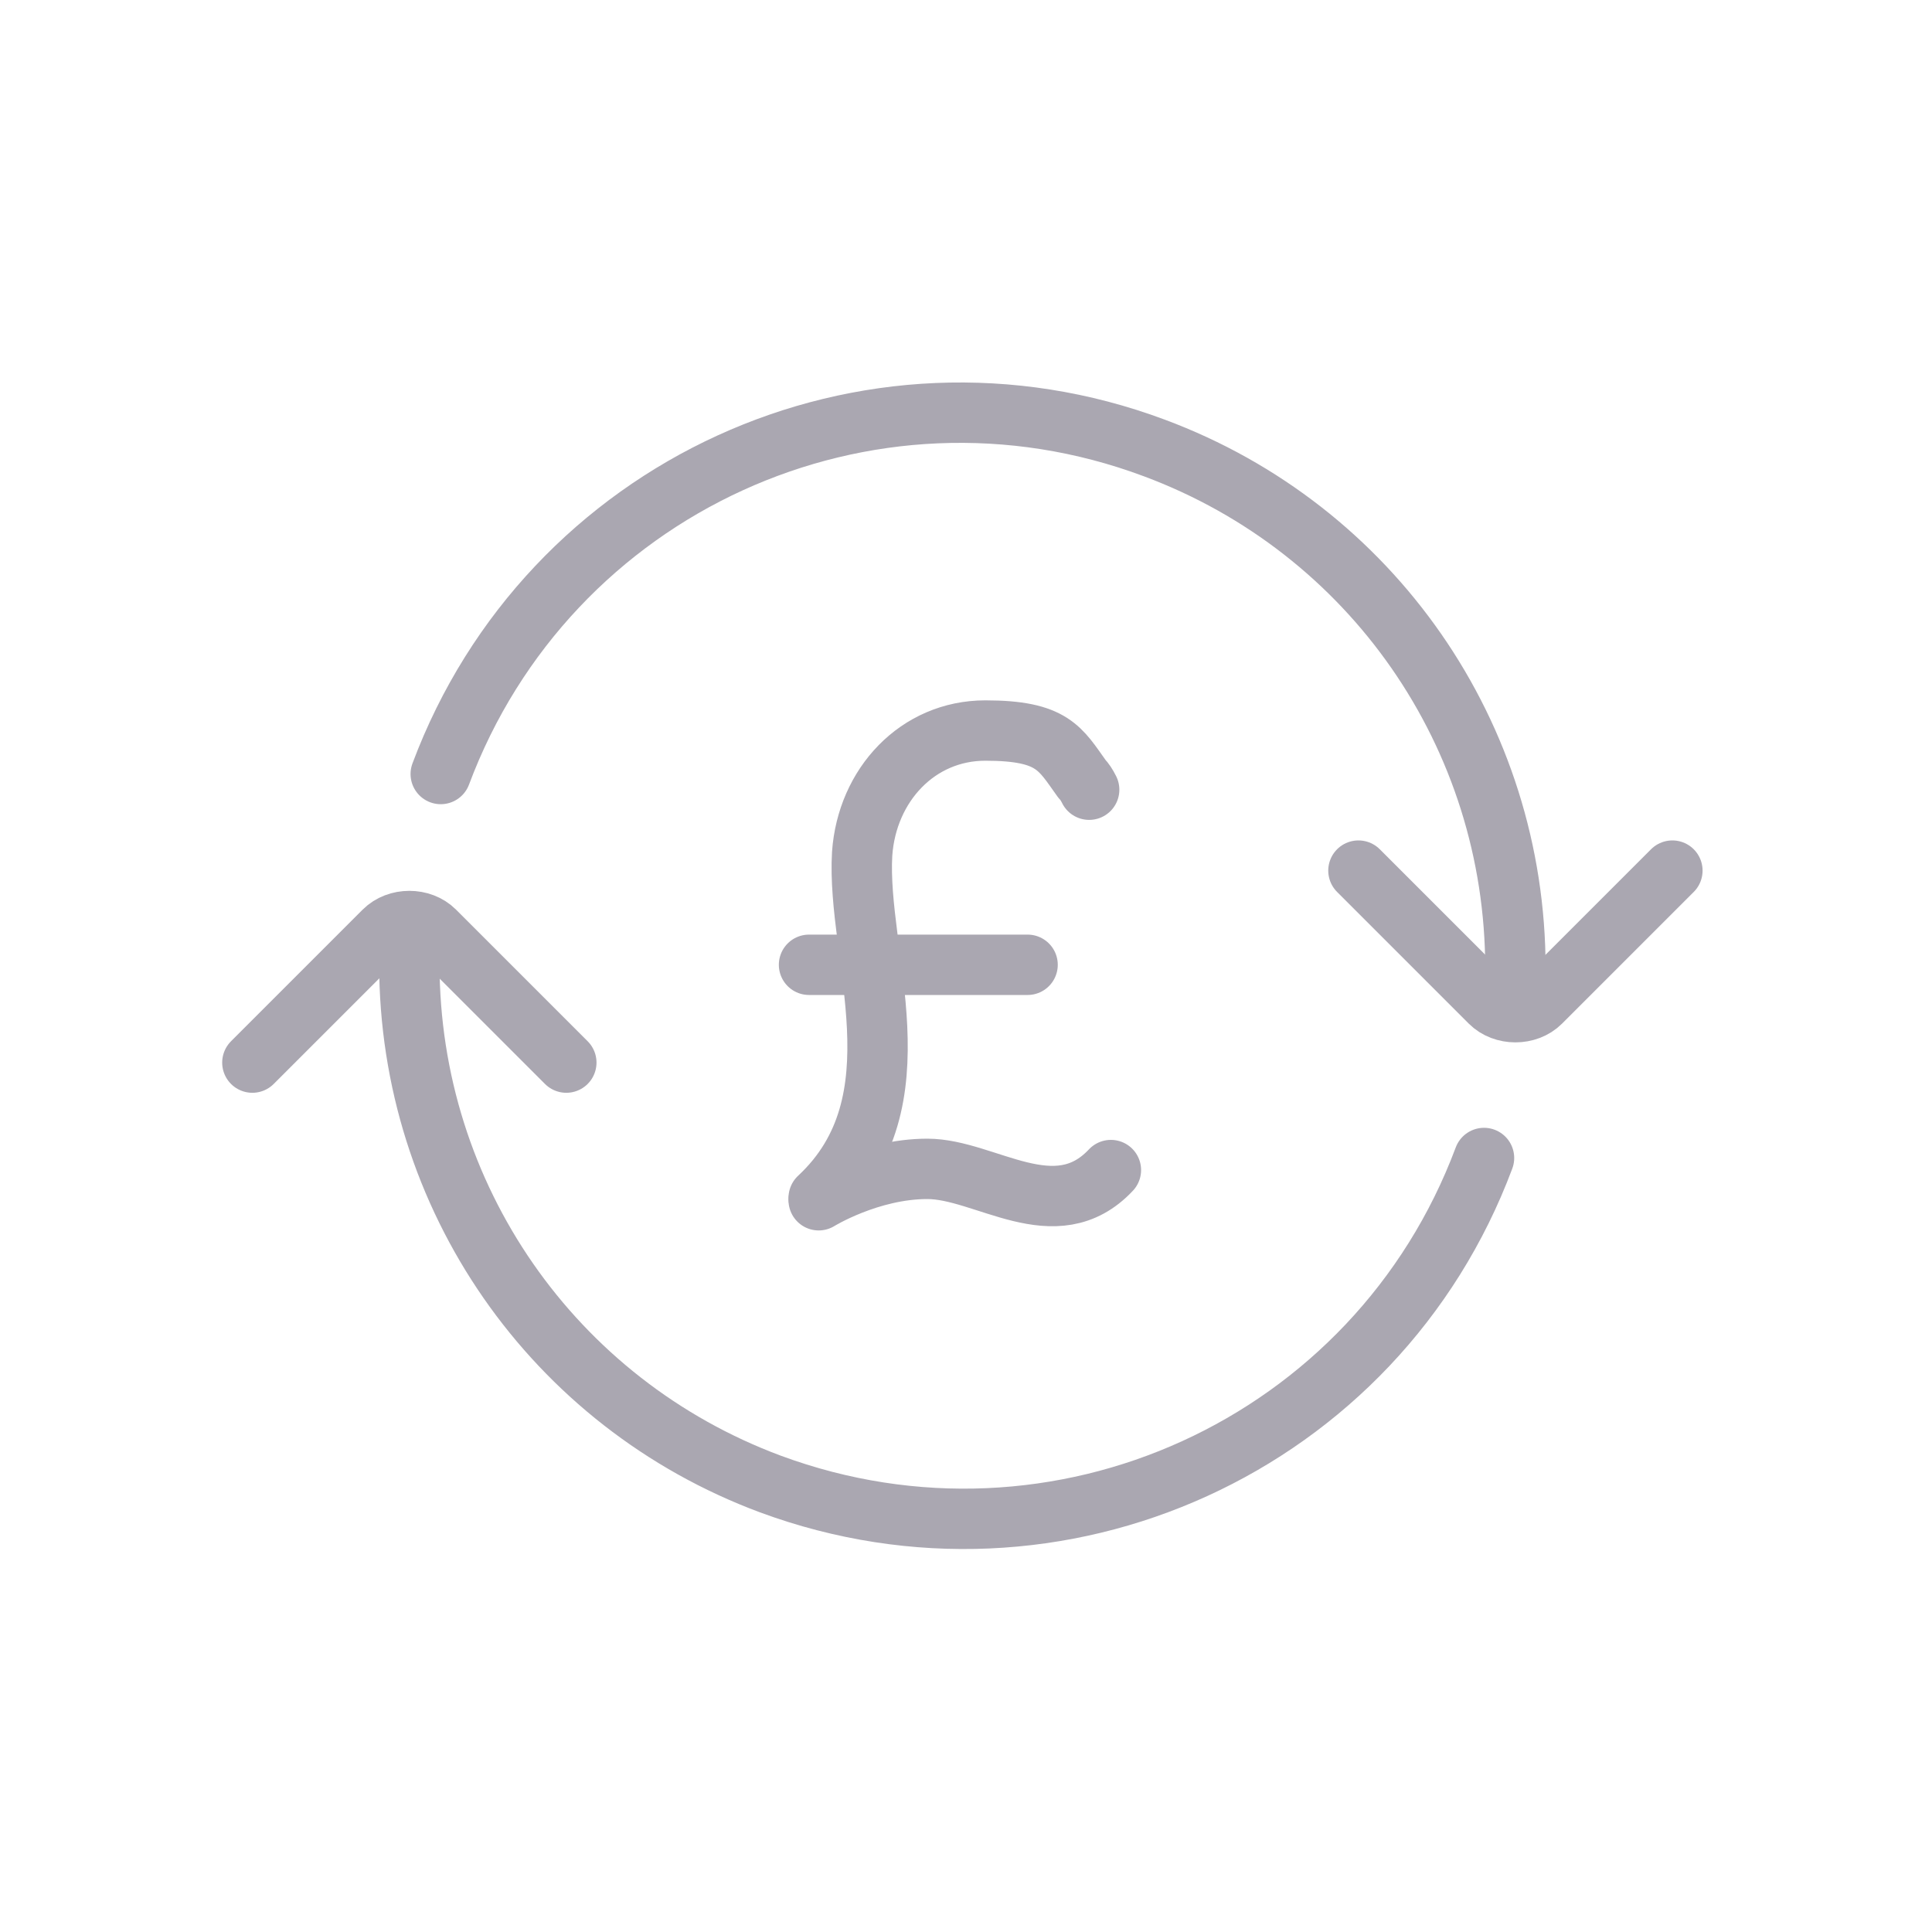
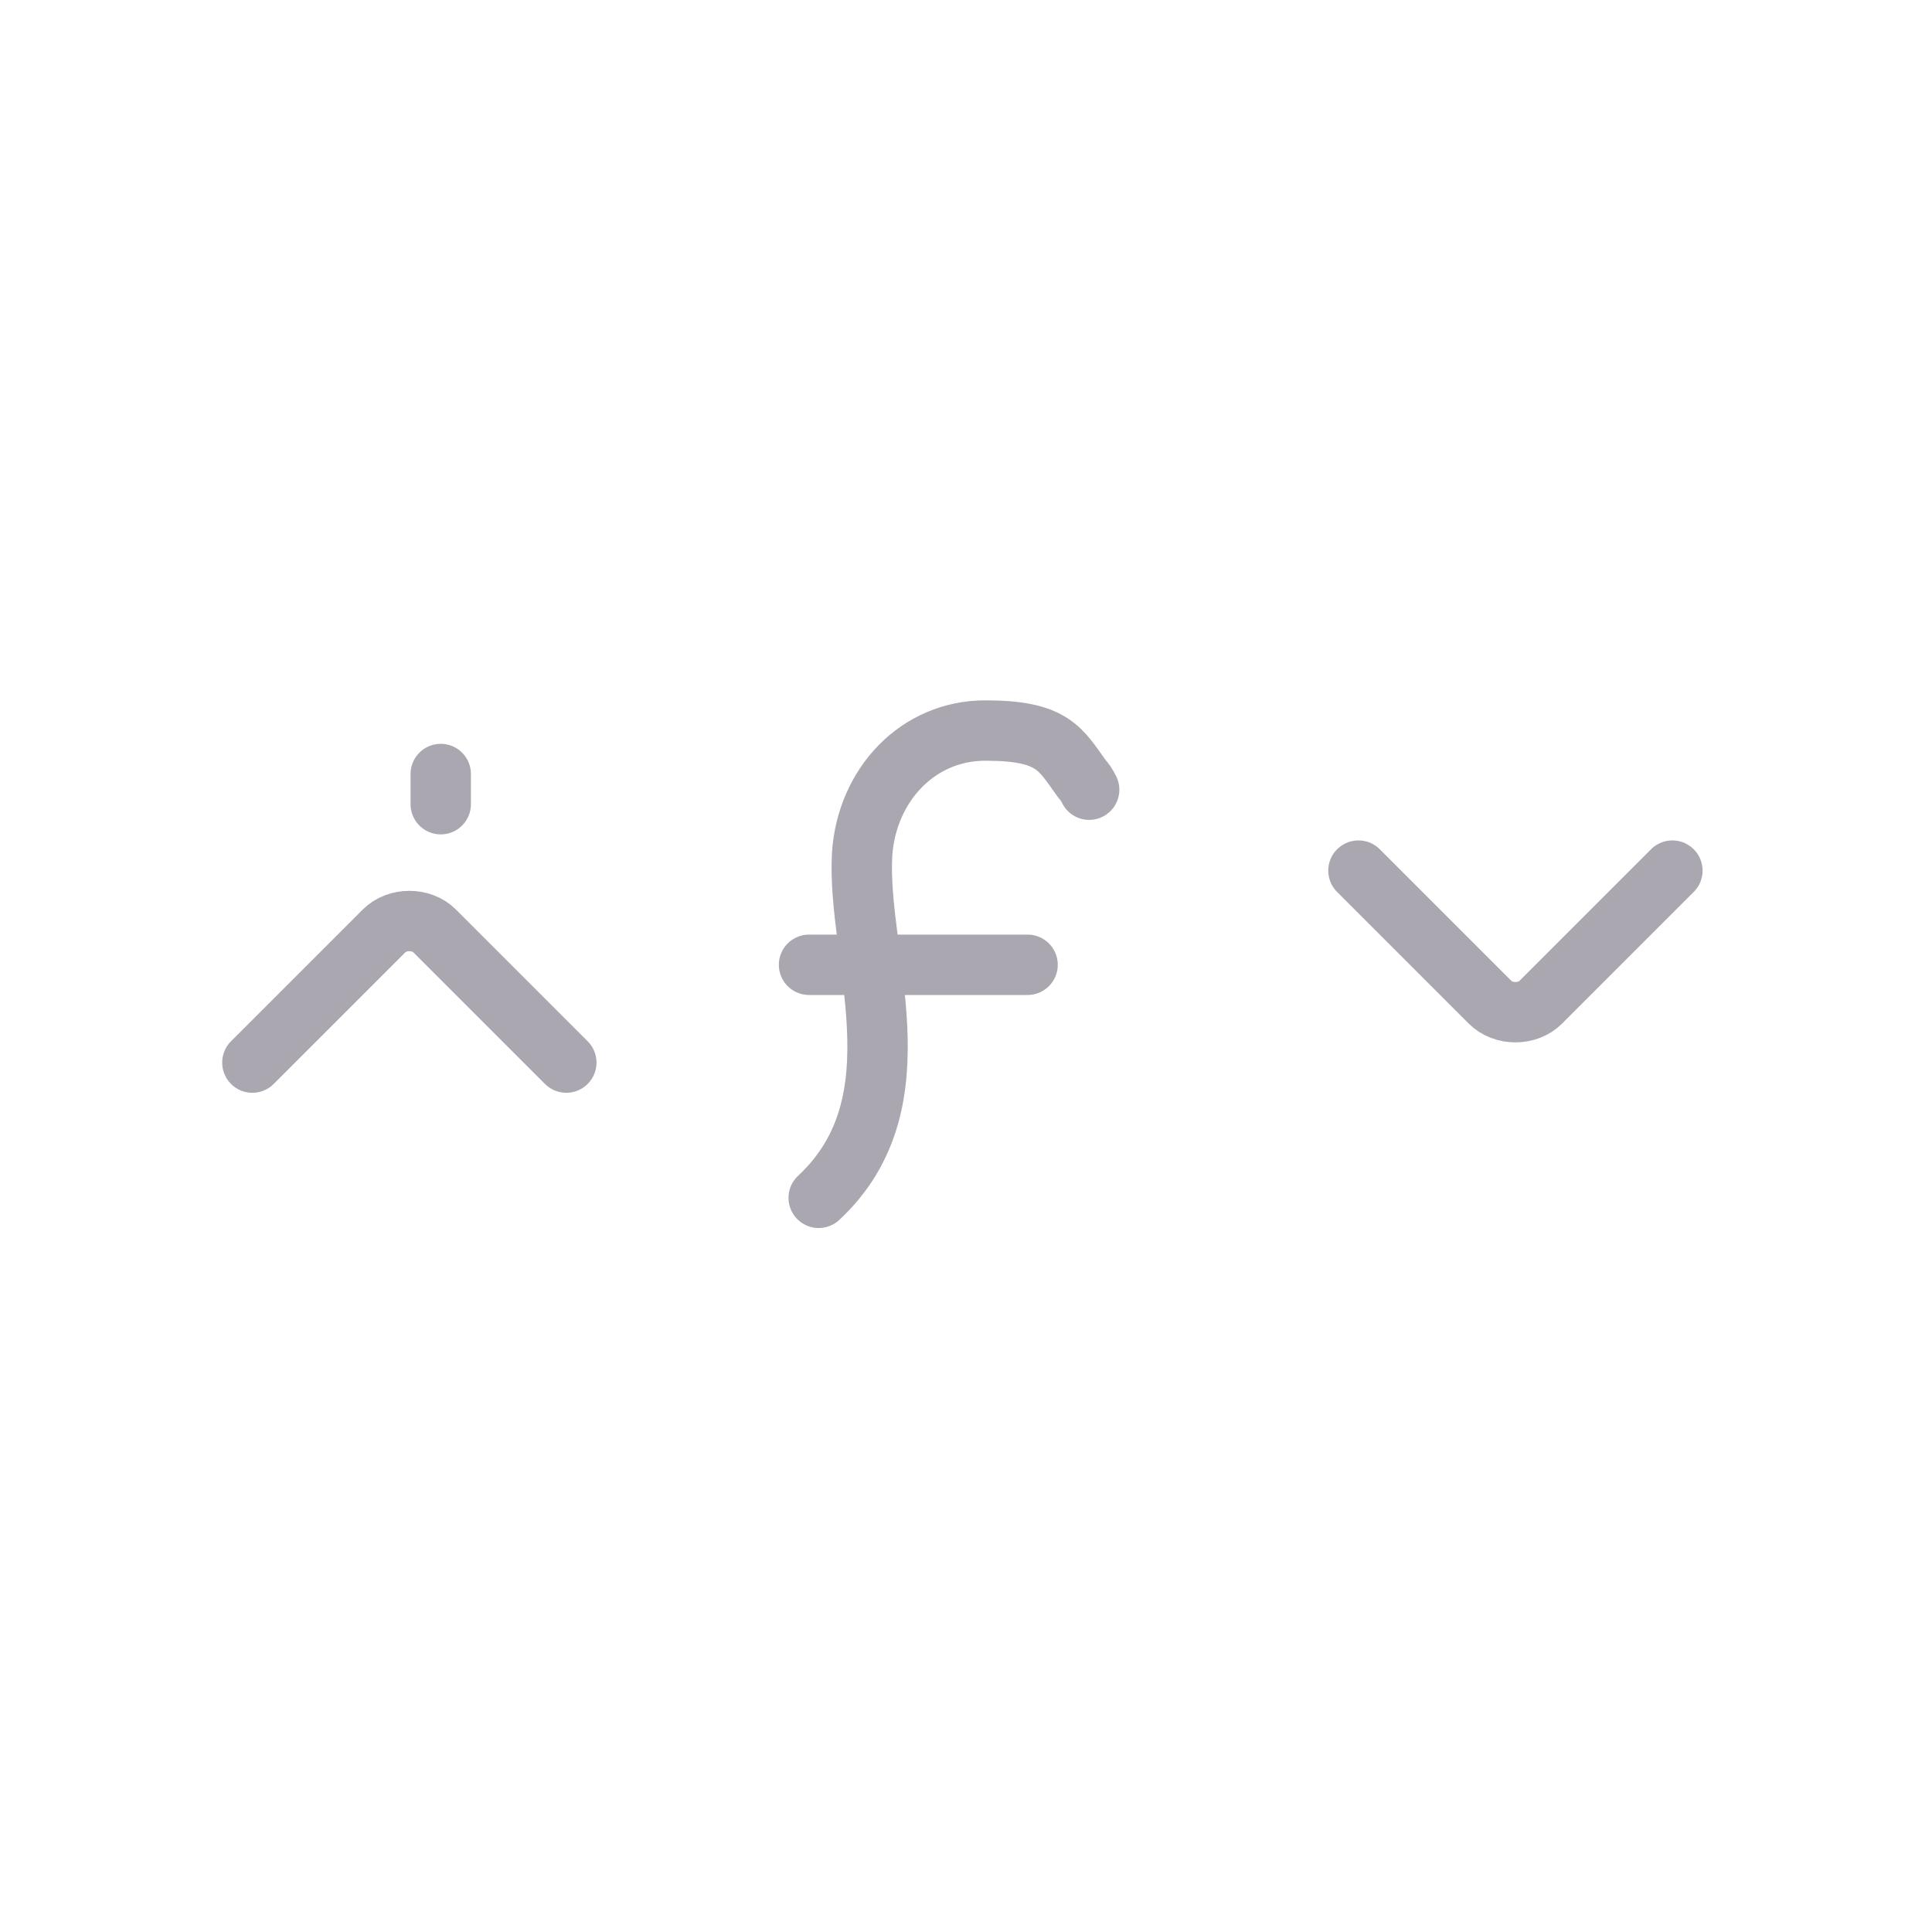
<svg xmlns="http://www.w3.org/2000/svg" version="1.1" viewBox="0 0 160 160">
  <defs>
    <style>
      .cls-1 {
        fill: none;
        stroke: #aaa7b1;
        stroke-linecap: round;
        stroke-linejoin: round;
        stroke-width: 5px;
      }
    </style>
  </defs>
  <g>
    <g id="Layer_1">
      <g>
-         <path id="Path_114" class="cls-1" d="M92,96.9c-4.6,4.9-10.4-.1-15.2-.1s-9,2.6-9,2.6" />
        <line id="Line_24" class="cls-1" x1="67" y1="79.9" x2="85.1" y2="79.9" />
        <path id="Path_115" class="cls-1" d="M67.8,99.2c8.6-8,3.1-20.1,3.6-28.5.4-5.7,4.6-10.2,10.2-10.2s6.2,1.5,8,4c.2.2.4.5.6.9" />
        <g id="Group_200">
-           <path id="Path_116" class="cls-1" d="M36.5,64.1c8.9-23.8,35.3-35.9,59.1-27,18,6.7,29.9,23.8,29.9,43.1v2.5" />
+           <path id="Path_116" class="cls-1" d="M36.5,64.1v2.5" />
          <path id="Path_117" class="cls-1" d="M138.5,72.1l-10.9,10.9c-1.1,1.1-3.1,1.1-4.2,0l-10.9-10.9" />
        </g>
        <g id="Group_201">
-           <path id="Path_118" class="cls-1" d="M122.9,95.9c-8.9,23.8-35.3,35.8-59.1,27-18-6.7-29.9-23.8-29.9-43.1v-2.5" />
          <path id="Path_119" class="cls-1" d="M20.9,88l10.9-10.9c1.1-1.1,3.1-1.1,4.2,0l10.9,10.9" />
        </g>
      </g>
    </g>
  </g>
</svg>